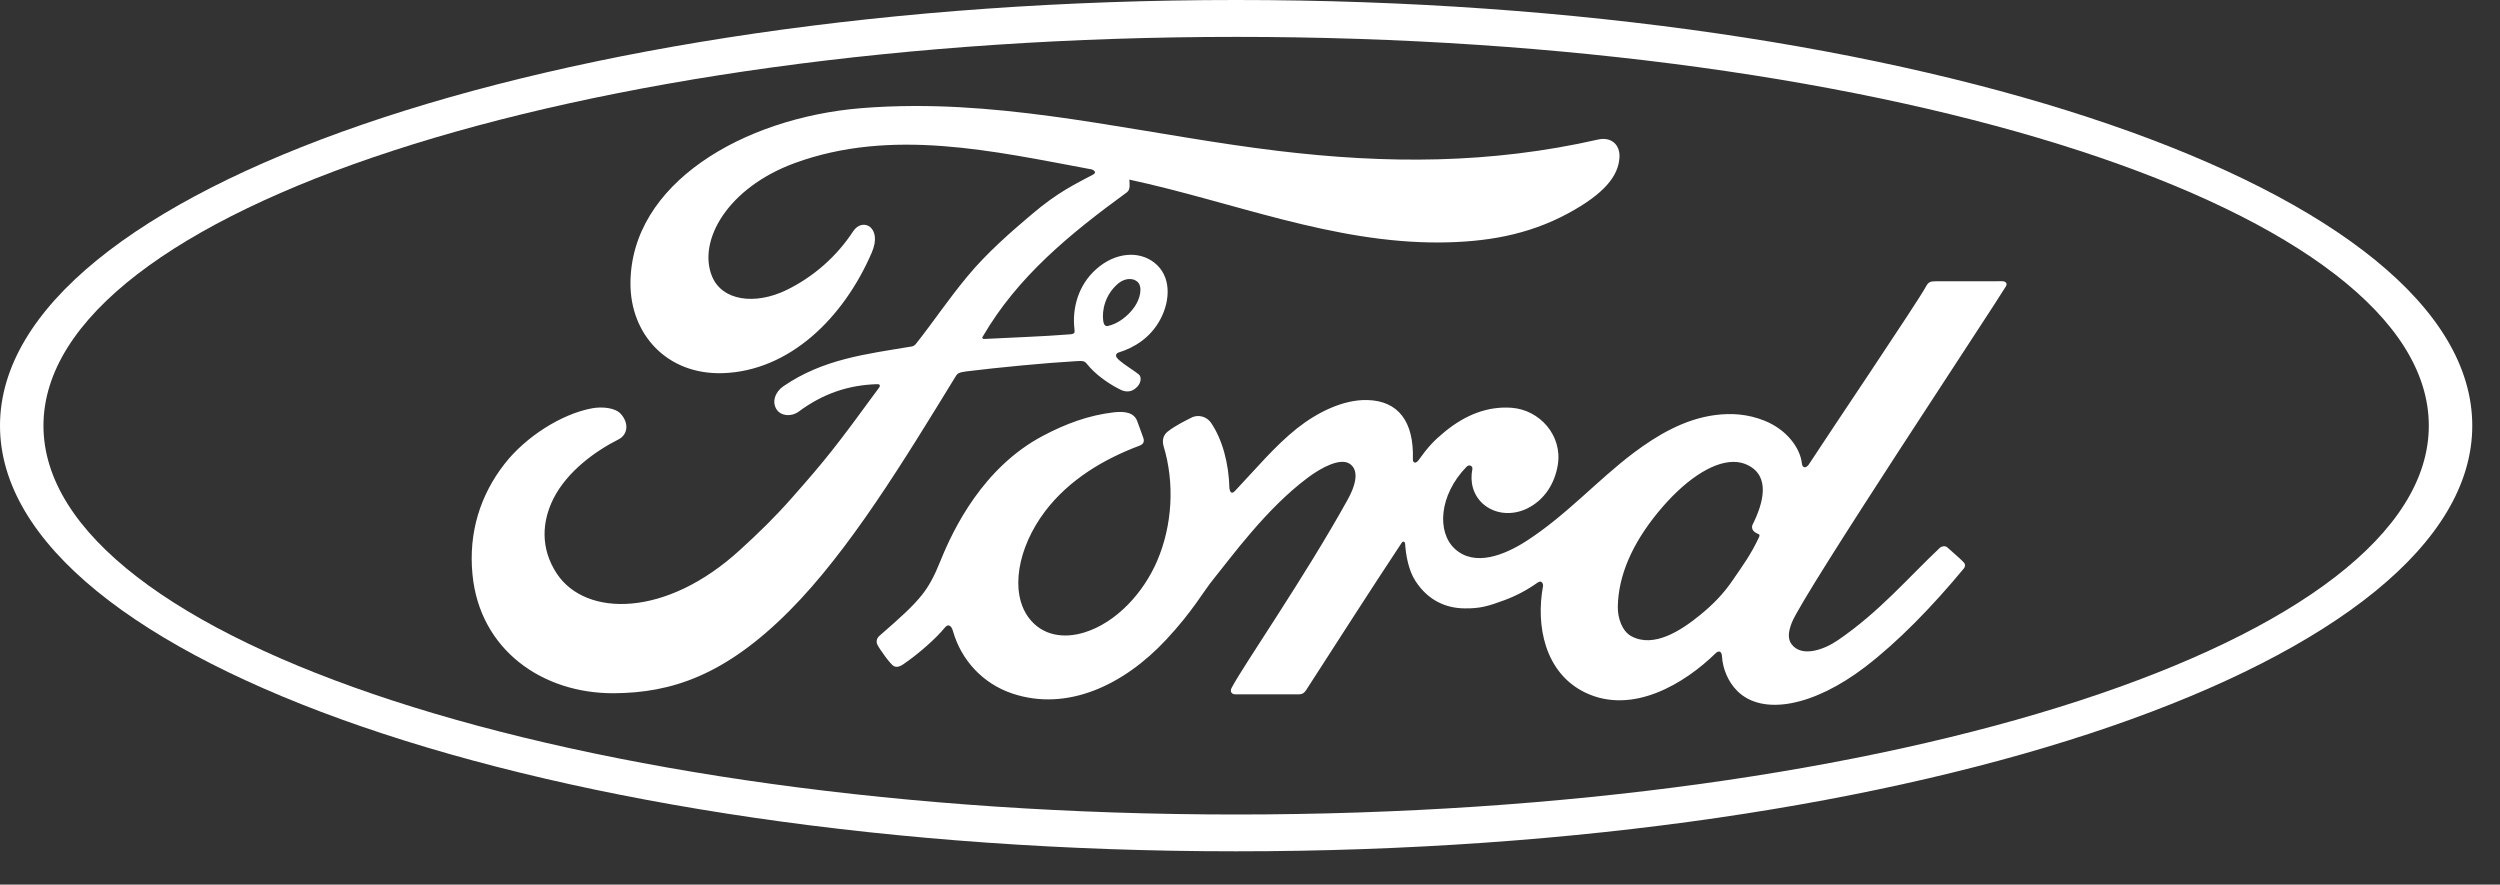
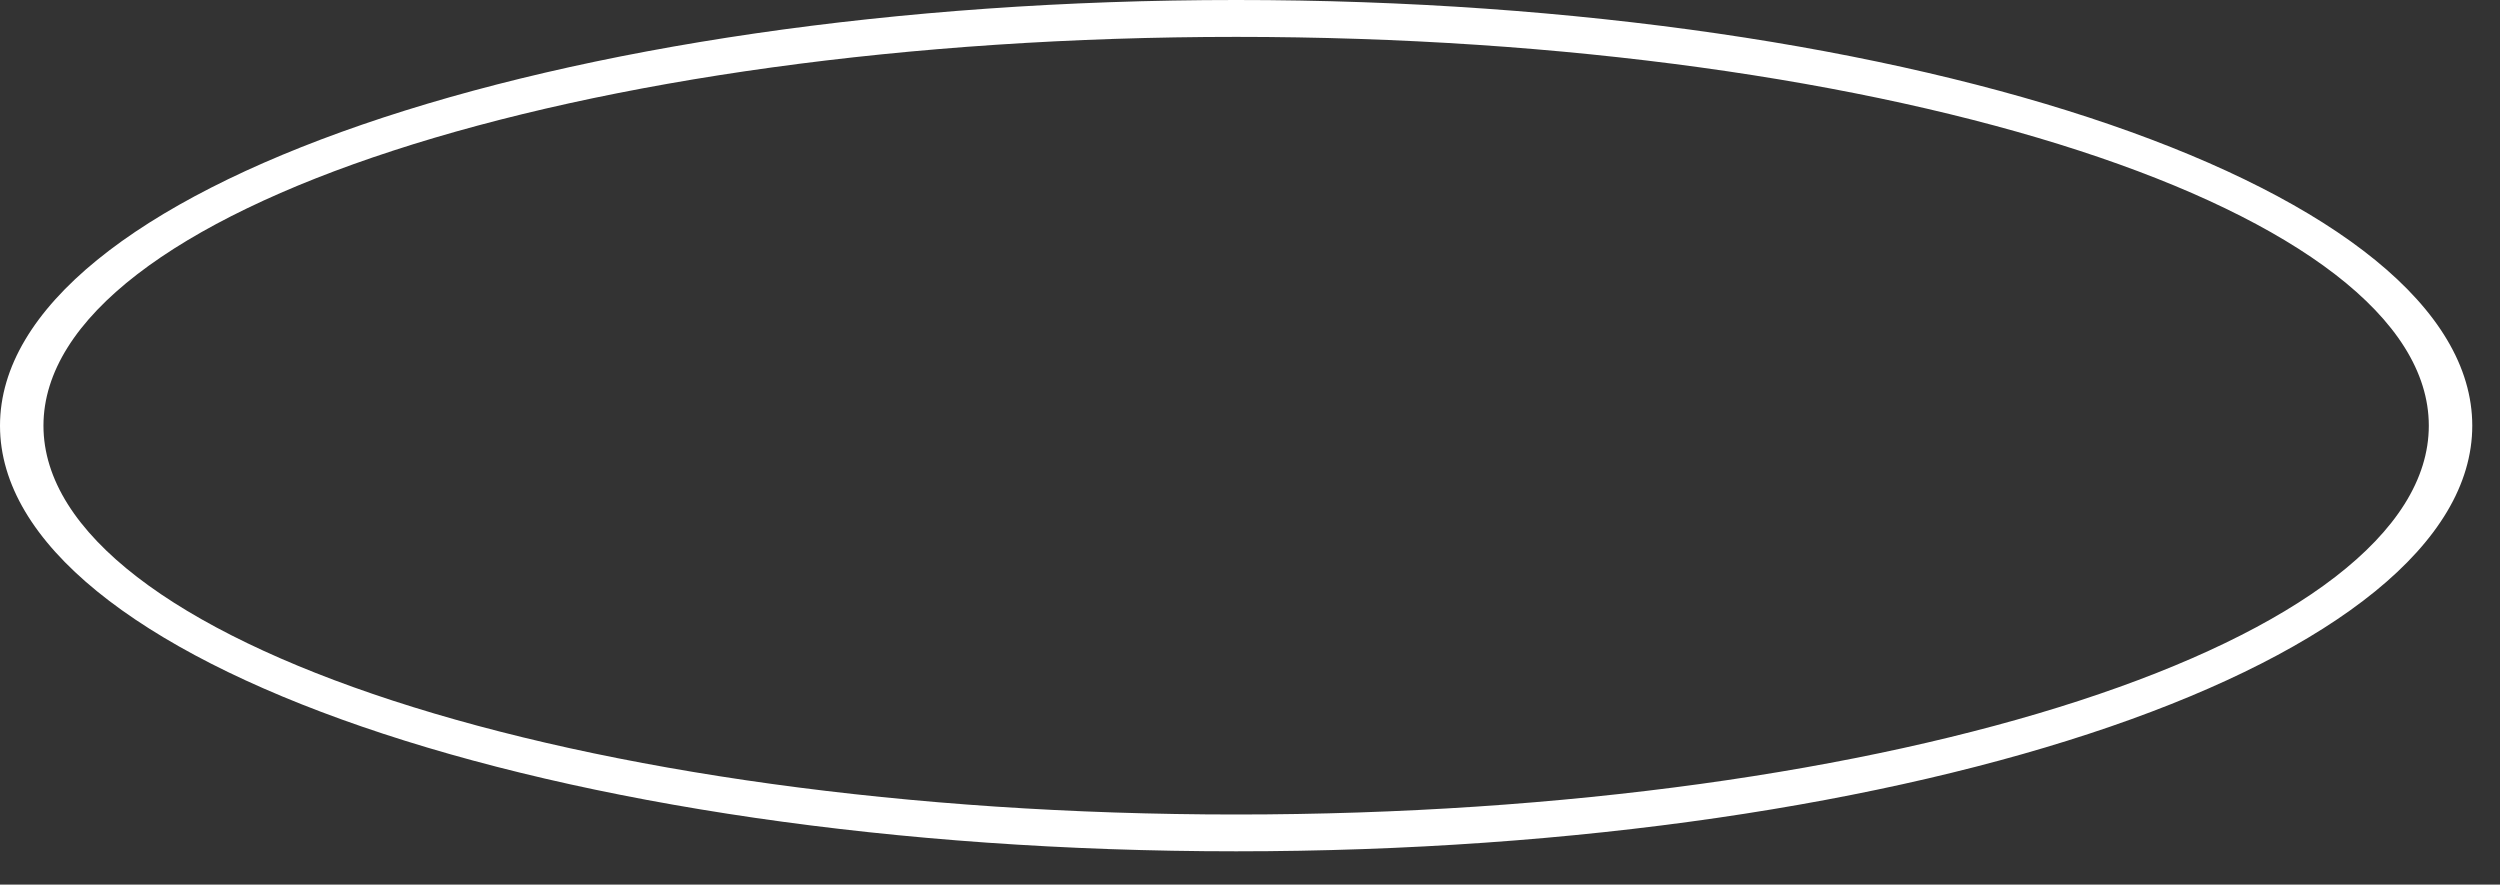
<svg xmlns="http://www.w3.org/2000/svg" width="65" height="23" viewBox="0 0 65 23" fill="none">
  <rect x="0" y="0" width="65" height="23" fill="#333333" stroke="none" />
  <path d="M32.141 22.134C14.39 22.134 0 17.18 0 11.068C0 4.954 14.39 0 32.141 0C49.89 0 64.279 4.954 64.279 11.068C64.279 17.18 49.889 22.134 32.141 22.134ZM32.141 0.959C15.013 0.959 1.13 5.484 1.13 11.068C1.13 16.651 15.013 21.177 32.141 21.177C49.268 21.177 63.149 16.651 63.149 11.068C63.149 5.484 49.267 0.959 32.141 0.959Z" fill="white" />
-   <path d="M23.757 2.756C23.301 2.758 22.842 2.775 22.381 2.813C19.315 3.068 16.397 4.776 16.392 7.369C16.389 8.683 17.333 9.749 18.797 9.702C20.517 9.644 21.929 8.281 22.668 6.562C22.949 5.91 22.429 5.639 22.182 6.014C21.752 6.67 21.152 7.198 20.447 7.542C19.637 7.934 18.772 7.828 18.51 7.178C18.141 6.261 18.908 4.888 20.657 4.242C23.183 3.317 25.826 3.929 28.37 4.402C28.406 4.402 28.541 4.476 28.422 4.538C27.966 4.783 27.518 4.983 26.819 5.578C26.318 6.002 25.663 6.567 25.155 7.183C24.652 7.789 24.295 8.33 23.823 8.93C23.757 9.017 23.676 9.013 23.677 9.013C22.526 9.205 21.4 9.334 20.368 10.043C20.155 10.189 20.062 10.448 20.192 10.646C20.308 10.821 20.574 10.839 20.759 10.707C21.399 10.232 22.059 10.009 22.816 9.988C22.849 9.99 22.865 9.996 22.874 10.016C22.88 10.027 22.876 10.051 22.863 10.069C21.729 11.624 21.445 11.976 20.593 12.94C20.157 13.436 19.728 13.854 19.249 14.29C17.313 16.069 15.23 16.039 14.483 14.923C14.037 14.253 14.096 13.55 14.388 12.967C14.749 12.253 15.476 11.73 16.082 11.424C16.306 11.311 16.371 11.026 16.146 10.767C16.003 10.598 15.656 10.569 15.398 10.615C14.605 10.76 13.668 11.353 13.114 12.067C12.491 12.868 12.179 13.84 12.284 14.931C12.471 16.9 14.11 18.038 15.97 18.024C17.45 18.013 18.845 17.569 20.522 15.884C22.086 14.313 23.511 11.965 24.845 9.789C24.887 9.719 24.917 9.682 25.12 9.657C25.956 9.553 27.192 9.435 27.984 9.39C28.16 9.38 28.196 9.382 28.266 9.469C28.473 9.727 28.783 9.945 29.031 10.079C29.152 10.143 29.209 10.176 29.304 10.177C29.422 10.18 29.513 10.117 29.572 10.052C29.656 9.96 29.679 9.841 29.634 9.764C29.586 9.683 29.034 9.381 29.018 9.258C29.006 9.182 29.09 9.163 29.09 9.163C29.496 9.037 29.919 8.778 30.174 8.293C30.426 7.815 30.466 7.178 30.006 6.824C29.603 6.513 28.993 6.562 28.506 6.994C28.03 7.413 27.872 8.024 27.936 8.559C27.948 8.652 27.943 8.683 27.815 8.693C27.084 8.751 26.378 8.771 25.594 8.813C25.541 8.816 25.525 8.782 25.555 8.746C26.459 7.194 27.807 6.088 29.299 5C29.397 4.926 29.367 4.787 29.363 4.67C32.056 5.249 34.659 6.327 37.453 6.304C38.608 6.294 39.714 6.12 40.771 5.547C41.701 5.045 42.078 4.581 42.106 4.098C42.128 3.765 41.894 3.554 41.56 3.626C38.737 4.268 36.044 4.261 33.236 3.924C30.028 3.539 26.95 2.746 23.757 2.756ZM29.392 7.255C29.458 7.259 29.519 7.28 29.569 7.323C29.718 7.449 29.648 7.762 29.497 7.979C29.333 8.219 29.055 8.426 28.801 8.476C28.75 8.486 28.706 8.464 28.685 8.352C28.643 8.057 28.741 7.661 29.06 7.382C29.16 7.295 29.282 7.249 29.392 7.255ZM52.053 7.312C51.54 7.312 50.867 7.313 50.332 7.313C50.204 7.313 50.138 7.328 50.078 7.445C49.881 7.819 47.475 11.386 47.027 12.079C46.952 12.184 46.86 12.169 46.849 12.049C46.804 11.638 46.445 11.165 45.879 10.939C45.448 10.766 45.026 10.735 44.588 10.792C43.797 10.897 43.092 11.31 42.472 11.776C41.539 12.479 40.733 13.389 39.693 14.062C39.125 14.428 38.347 14.747 37.827 14.271C37.356 13.839 37.409 12.879 38.129 12.137C38.205 12.059 38.296 12.124 38.282 12.194C38.214 12.53 38.298 12.864 38.555 13.098C38.87 13.376 39.319 13.408 39.704 13.222C40.159 12.999 40.426 12.569 40.504 12.081C40.624 11.323 40.035 10.655 39.298 10.602C38.699 10.56 38.124 10.767 37.565 11.224C37.284 11.454 37.125 11.624 36.882 11.965C36.823 12.05 36.732 12.058 36.735 11.934C36.763 10.964 36.358 10.419 35.547 10.401C34.919 10.386 34.247 10.723 33.723 11.137C33.149 11.593 32.647 12.197 32.109 12.765C32.043 12.835 31.984 12.832 31.965 12.696C31.949 12.054 31.786 11.432 31.485 10.99C31.379 10.836 31.155 10.76 30.967 10.864C30.88 10.911 30.578 11.048 30.358 11.223C30.249 11.312 30.207 11.441 30.255 11.606C30.545 12.566 30.481 13.657 30.088 14.579C29.726 15.422 29.024 16.184 28.199 16.442C27.655 16.612 27.09 16.529 26.74 16.052C26.259 15.393 26.453 14.249 27.169 13.298C27.802 12.461 28.715 11.93 29.628 11.587C29.735 11.546 29.757 11.478 29.727 11.388C29.677 11.239 29.598 11.038 29.566 10.945C29.482 10.725 29.248 10.689 28.962 10.72C28.299 10.797 27.702 11.021 27.111 11.334C25.566 12.153 24.791 13.738 24.451 14.586C24.287 14.993 24.147 15.248 23.967 15.473C23.723 15.776 23.417 16.052 22.858 16.538C22.807 16.583 22.769 16.675 22.812 16.762C22.869 16.879 23.16 17.285 23.242 17.321C23.333 17.366 23.439 17.304 23.481 17.274C23.872 17.011 24.341 16.595 24.57 16.313C24.65 16.216 24.733 16.257 24.776 16.404C24.989 17.159 25.55 17.775 26.324 18.033C27.741 18.506 29.212 17.821 30.322 16.63C31.027 15.872 31.281 15.385 31.552 15.054C32.01 14.492 32.913 13.236 33.99 12.429C34.384 12.132 34.852 11.905 35.087 12.055C35.275 12.176 35.336 12.457 35.033 13.002C33.936 14.984 32.321 17.313 32.025 17.879C31.971 17.977 32.018 18.053 32.122 18.053C32.696 18.051 33.266 18.052 33.787 18.052C33.873 18.048 33.913 18.009 33.956 17.948C34.798 16.644 35.591 15.402 36.44 14.119C36.488 14.043 36.532 14.102 36.533 14.135C36.551 14.433 36.625 14.84 36.803 15.108C37.125 15.602 37.58 15.815 38.085 15.818C38.486 15.822 38.689 15.762 39.122 15.602C39.425 15.489 39.712 15.337 39.975 15.149C40.102 15.062 40.124 15.208 40.12 15.231C39.926 16.266 40.166 17.493 41.206 18.002C42.451 18.609 43.819 17.755 44.606 16.985C44.682 16.911 44.766 16.919 44.773 17.078C44.79 17.373 44.924 17.722 45.17 17.966C45.83 18.621 47.16 18.361 48.496 17.339C49.353 16.684 50.25 15.759 51.06 14.78C51.09 14.742 51.113 14.681 51.055 14.619C50.931 14.491 50.753 14.345 50.63 14.232C50.575 14.185 50.493 14.199 50.446 14.234C49.615 15.016 48.867 15.907 47.787 16.644C47.422 16.896 46.842 17.099 46.581 16.75C46.479 16.614 46.491 16.426 46.591 16.18C46.906 15.402 51.895 7.888 52.153 7.446L52.154 7.445C52.198 7.368 52.151 7.312 52.053 7.312ZM45.063 12.009C45.194 12.008 45.316 12.033 45.428 12.086C46.042 12.376 45.846 13.08 45.571 13.633C45.562 13.65 45.556 13.669 45.554 13.688C45.552 13.708 45.554 13.728 45.56 13.747C45.57 13.804 45.646 13.86 45.72 13.886C45.746 13.896 45.761 13.914 45.731 13.975C45.519 14.425 45.324 14.684 45.058 15.075C44.814 15.436 44.538 15.717 44.205 15.988C43.701 16.401 43.003 16.849 42.425 16.547C42.169 16.415 42.058 16.06 42.063 15.773C42.076 14.964 42.439 14.134 43.11 13.318C43.775 12.508 44.497 12.014 45.063 12.009Z" fill="white" />
</svg>